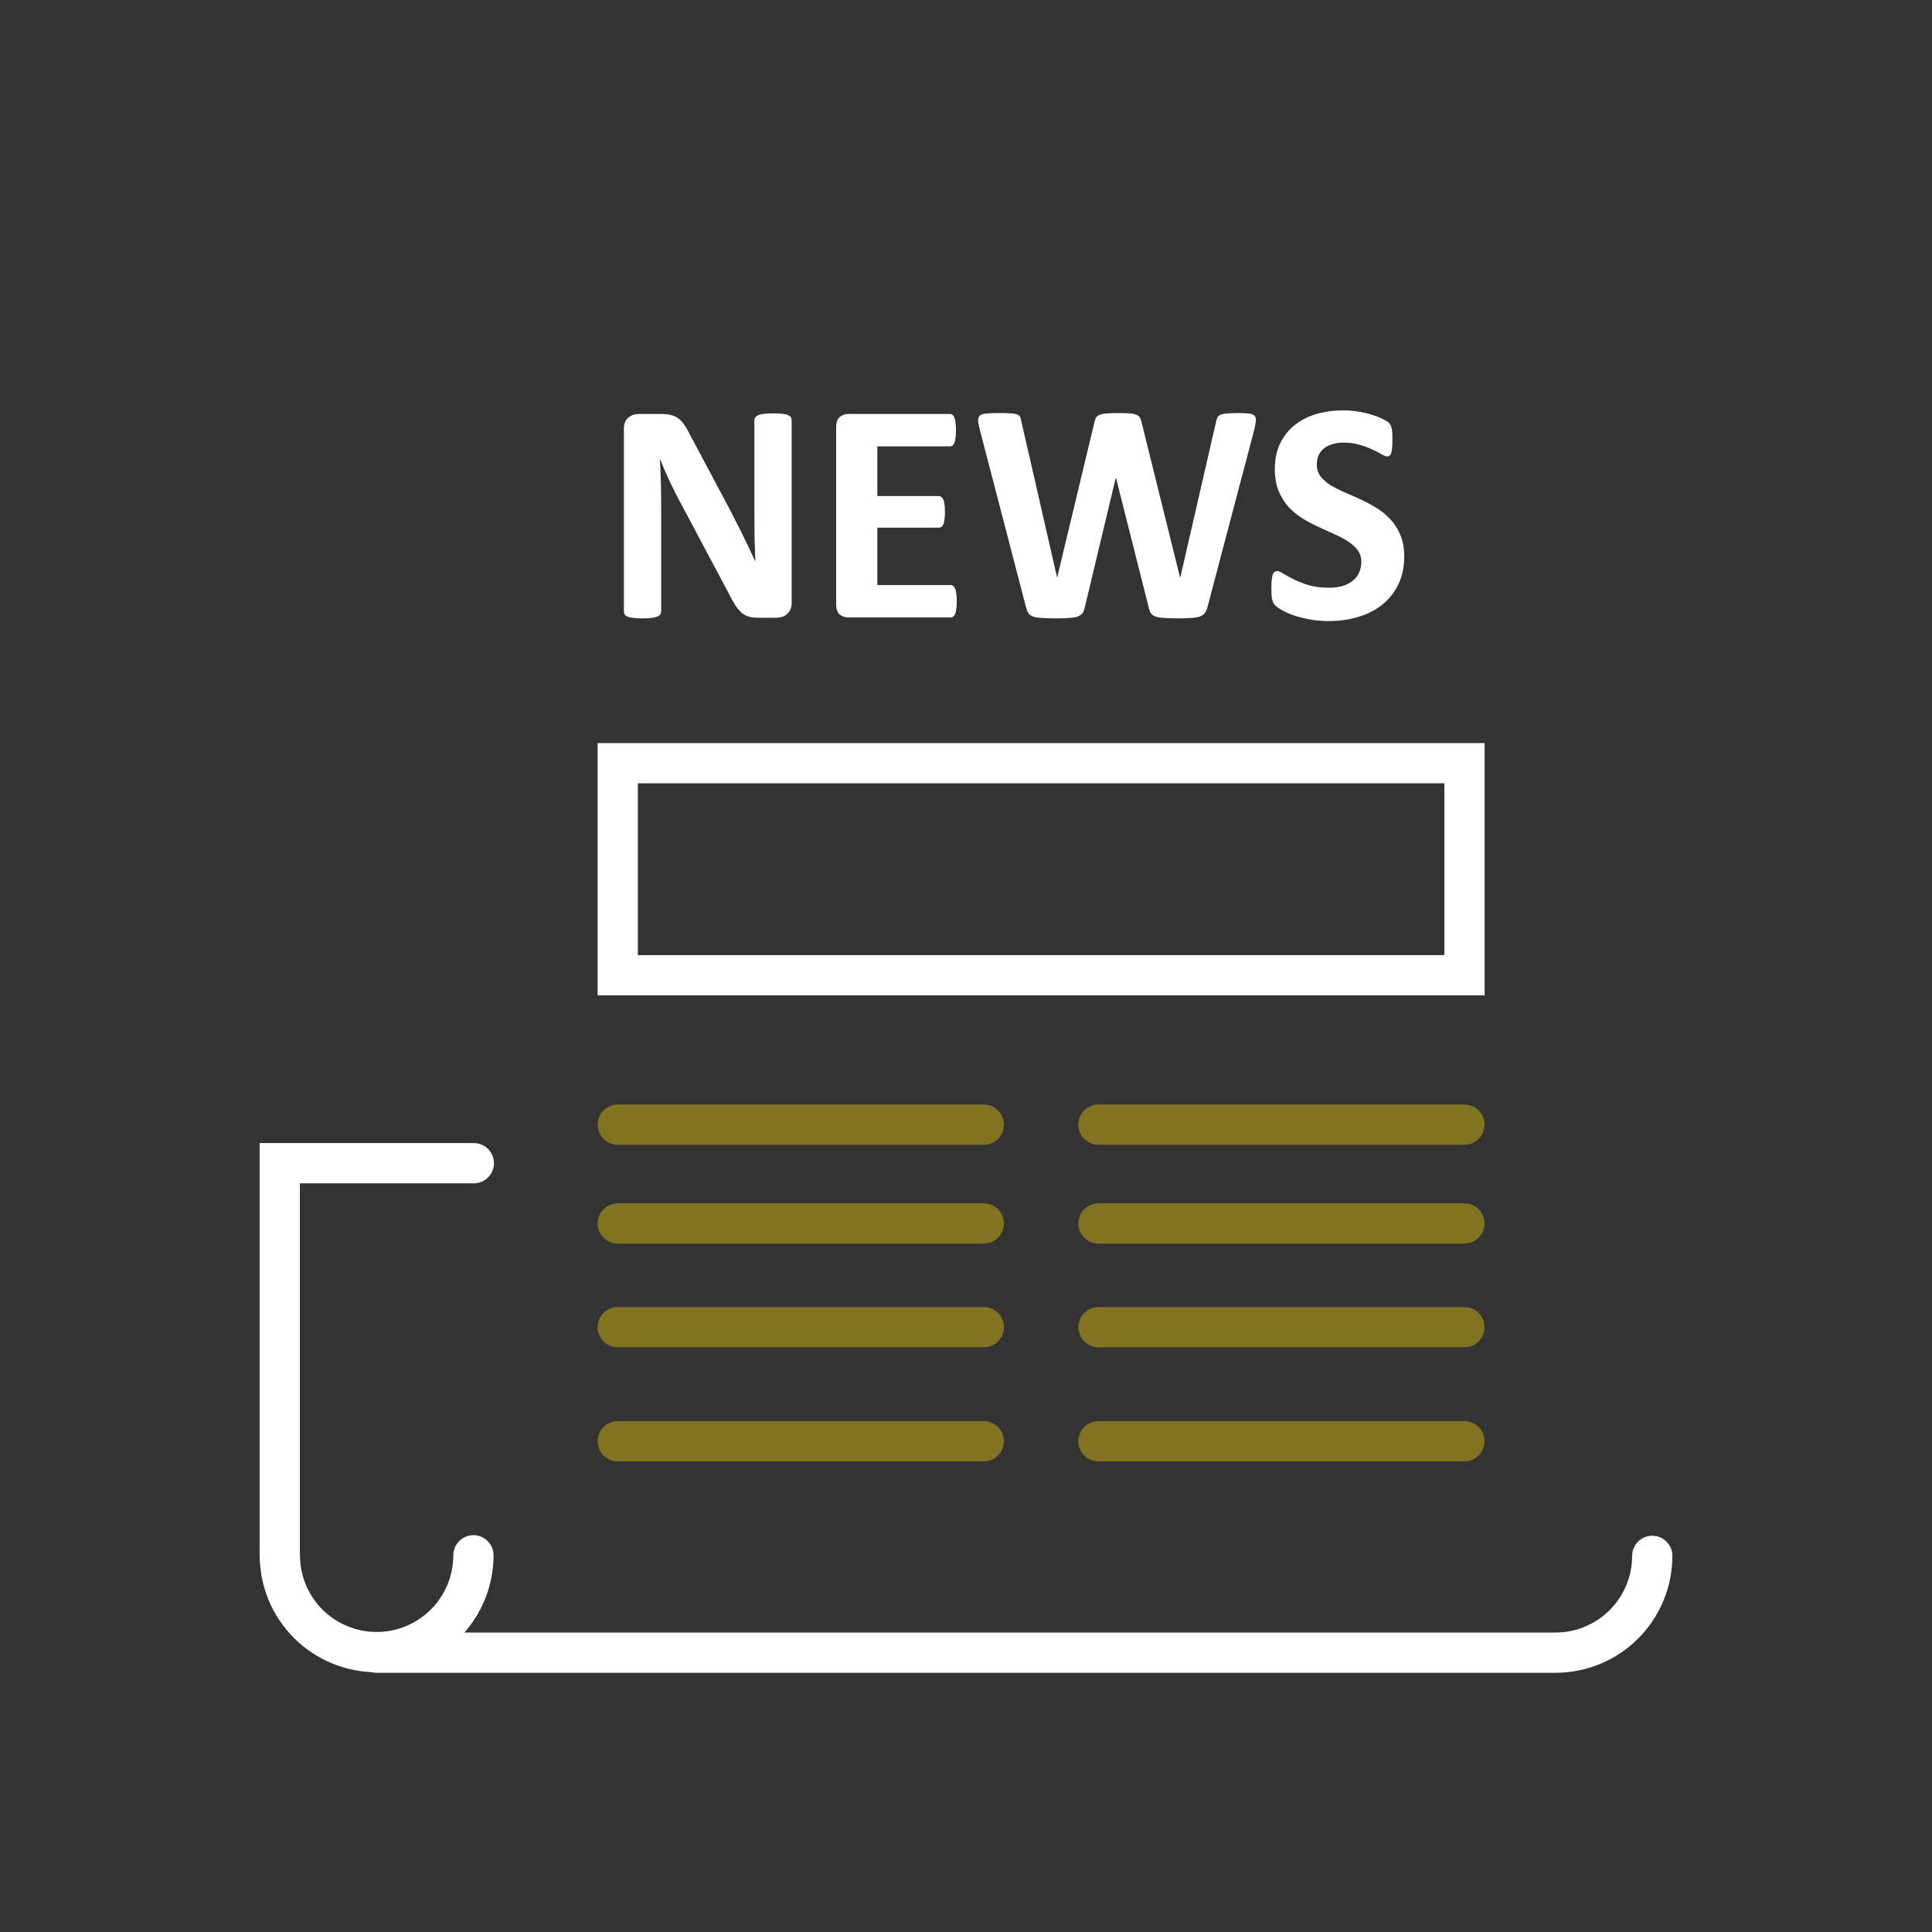
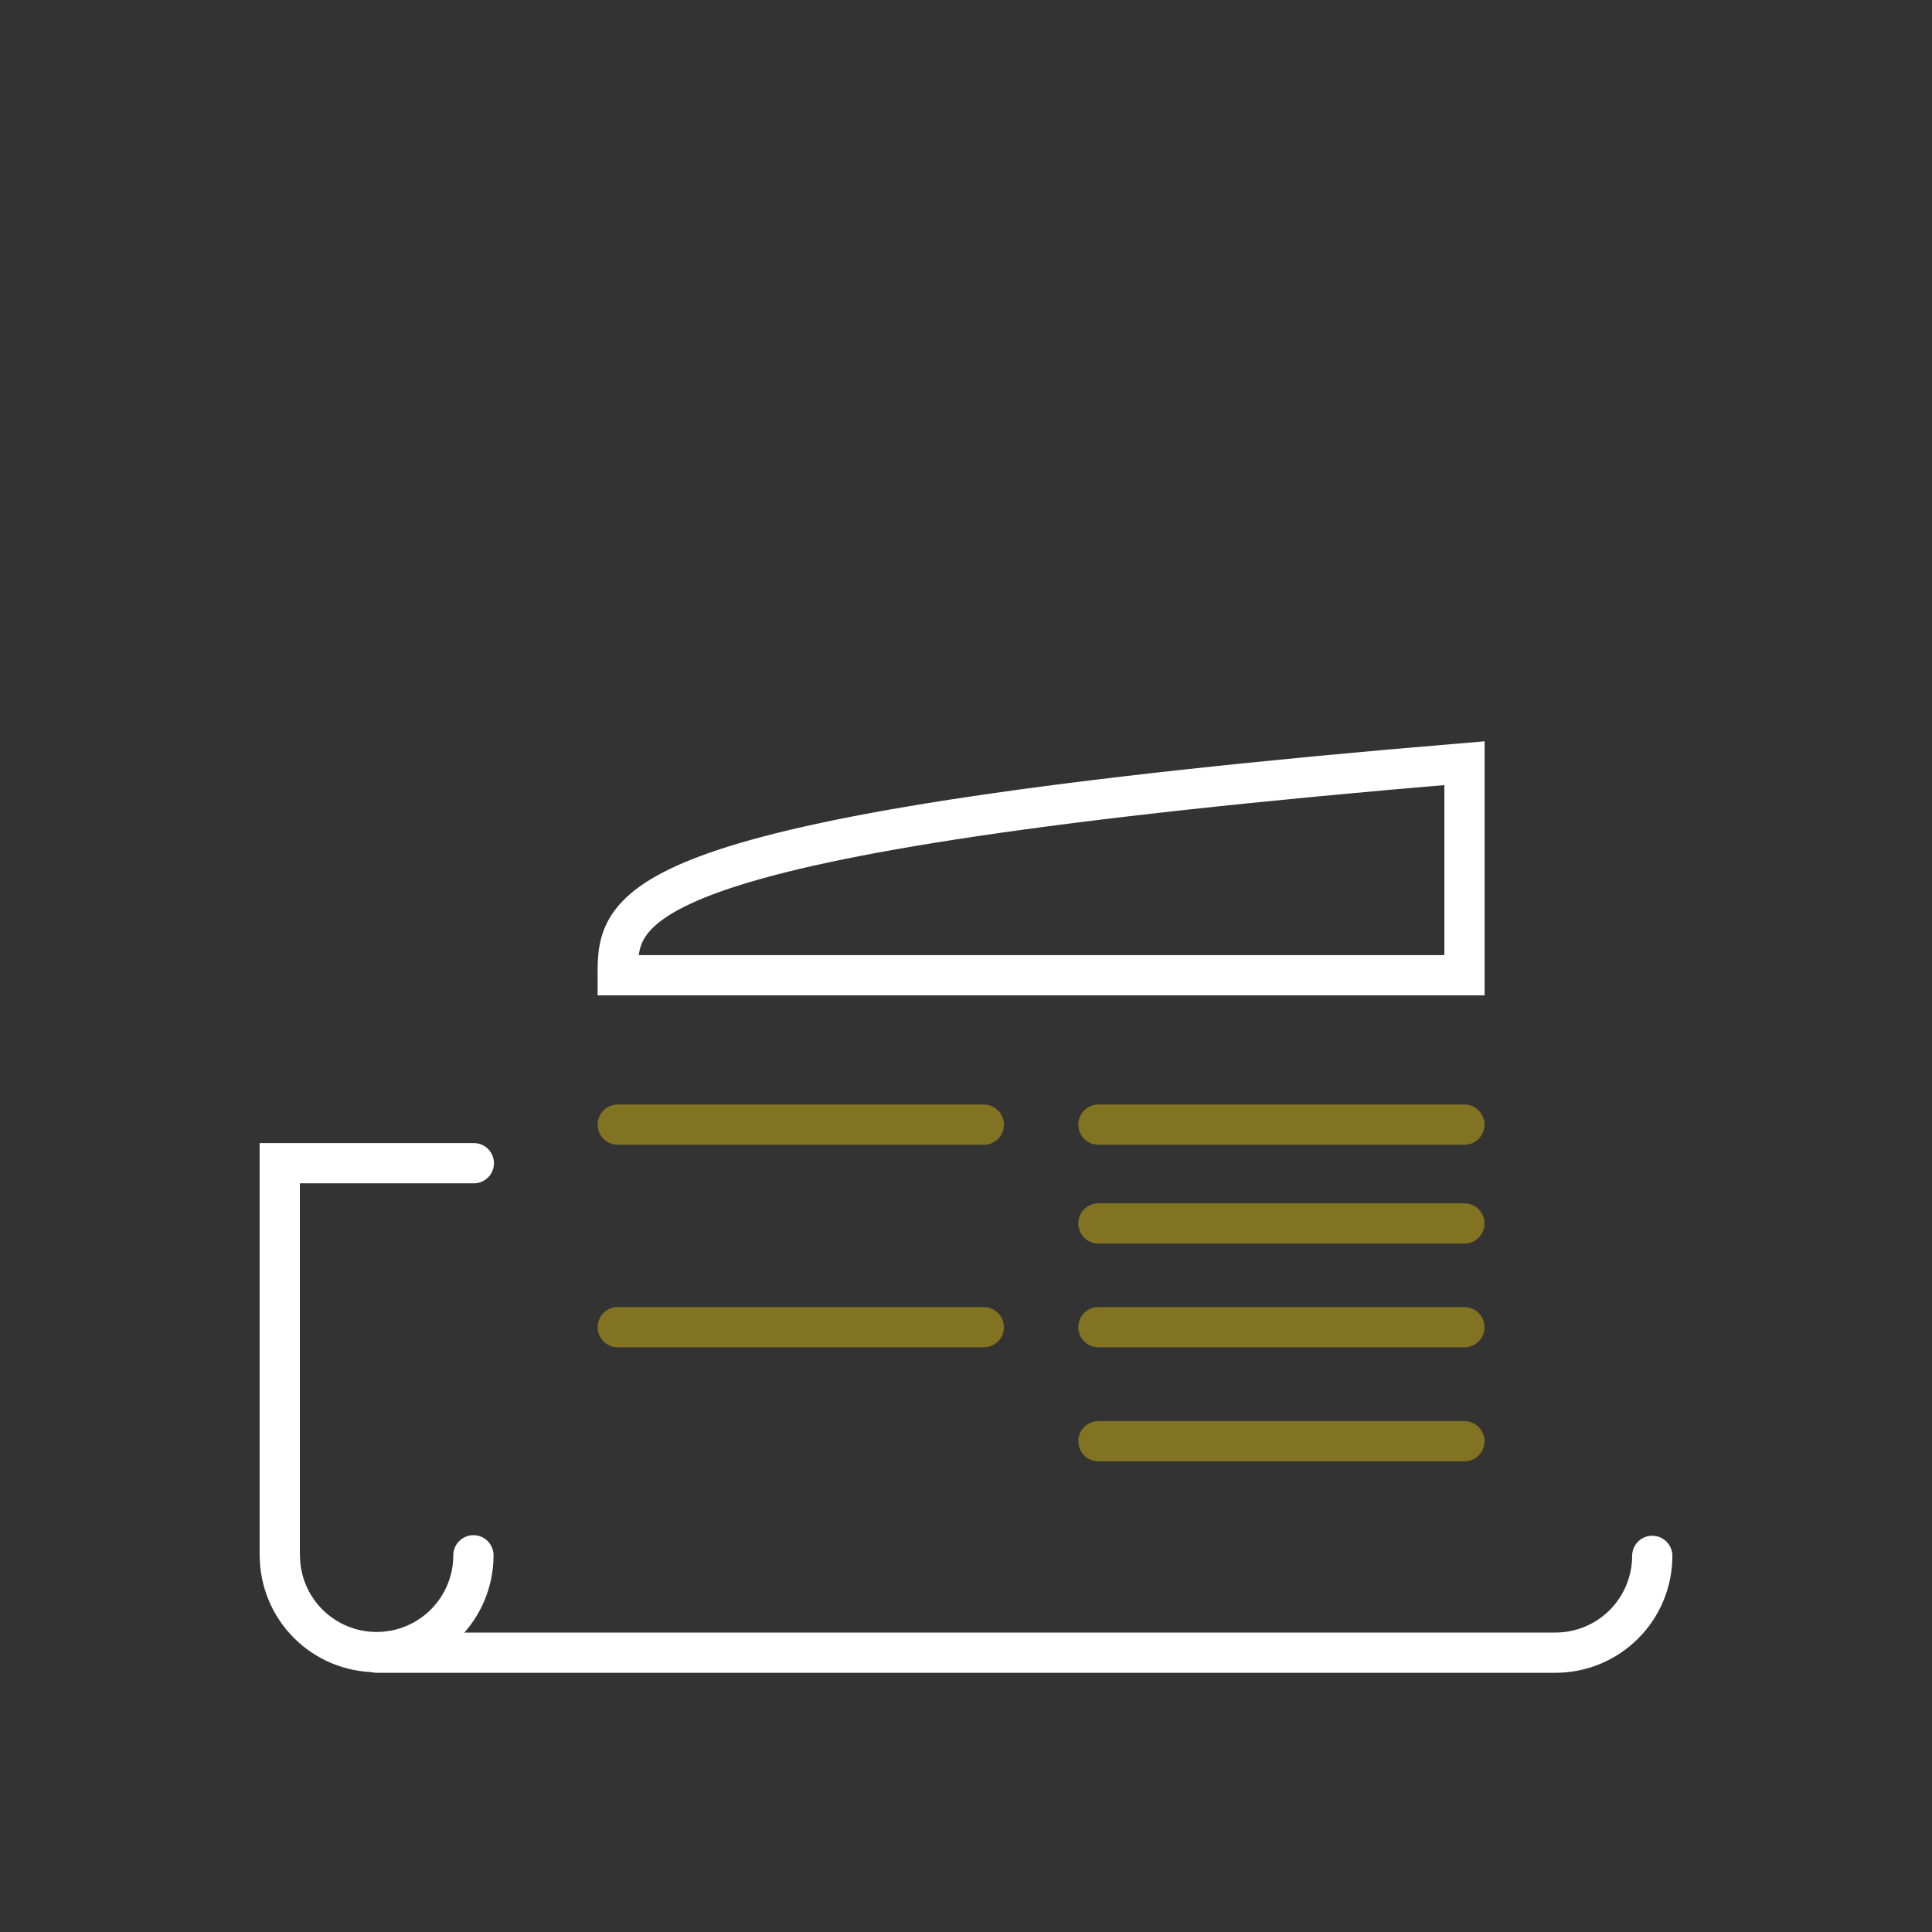
<svg xmlns="http://www.w3.org/2000/svg" viewBox="0 0 120.00 120.00" data-guides="{&quot;vertical&quot;:[],&quot;horizontal&quot;:[]}">
  <rect x="0" y="0" width="120.00" height="120.00" fill="#333333" stroke="none" />
  <defs />
  <path fill="none" stroke="#ffffff" fill-opacity="1" stroke-width="2.5" stroke-opacity="1" color="rgb(51, 51, 51)" stroke-linecap="round" stroke-miterlimit="10" id="tSvg1f3ed87f4a" title="Path 74" d="M23.402 102.65C47.797 102.65 72.192 102.65 96.588 102.65C97.379 102.653 98.164 102.5 98.896 102.2C99.628 101.899 100.294 101.457 100.855 100.898C101.416 100.339 101.861 99.675 102.165 98.944C102.469 98.213 102.625 97.429 102.625 96.638" />
  <path fill="none" stroke="#ffffff" fill-opacity="1" stroke-width="2.5" stroke-opacity="1" color="rgb(51, 51, 51)" stroke-linecap="round" stroke-miterlimit="10" id="tSvg153378ea847" title="Path 75" d="M17.381 96.603C17.381 98.197 18.014 99.726 19.142 100.854C20.269 101.981 21.799 102.615 23.393 102.615C24.988 102.615 26.517 101.981 27.645 100.854C28.772 99.726 29.405 98.197 29.405 96.603" />
  <path fill="none" stroke="#ffffff" fill-opacity="1" stroke-width="2.5" stroke-opacity="1" color="rgb(51, 51, 51)" stroke-linecap="round" stroke-miterlimit="10" id="tSvg22e0042bab" title="Path 76" d="M17.375 96.598C17.375 88.481 17.375 80.365 17.375 72.248C21.393 72.248 25.412 72.248 29.43 72.248" />
-   <path fill="#ffffff" stroke="none" fill-opacity="1" stroke-width="1" stroke-opacity="1" color="rgb(51, 51, 51)" id="tSvg170ddcb8476" title="Path 77" d="M49.172 37.452C49.172 37.601 49.146 37.735 49.094 37.852C49.042 37.969 48.97 38.067 48.879 38.145C48.794 38.223 48.69 38.282 48.566 38.321C48.449 38.353 48.329 38.37 48.205 38.37C47.84 38.37 47.476 38.37 47.111 38.37C46.883 38.37 46.685 38.347 46.516 38.301C46.353 38.256 46.2 38.174 46.057 38.057C45.92 37.933 45.786 37.771 45.656 37.569C45.526 37.361 45.38 37.094 45.217 36.768C44.169 34.799 43.12 32.829 42.072 30.86C41.89 30.508 41.704 30.131 41.516 29.727C41.327 29.317 41.158 28.92 41.008 28.536C41.001 28.536 40.995 28.536 40.988 28.536C41.014 29.004 41.034 29.473 41.047 29.942C41.06 30.404 41.066 30.883 41.066 31.377C41.066 33.581 41.066 35.785 41.066 37.989C41.066 38.054 41.047 38.112 41.008 38.165C40.975 38.217 40.913 38.262 40.822 38.301C40.738 38.334 40.62 38.36 40.471 38.379C40.321 38.399 40.129 38.409 39.895 38.409C39.667 38.409 39.478 38.399 39.328 38.379C39.178 38.36 39.061 38.334 38.977 38.301C38.892 38.262 38.833 38.217 38.801 38.165C38.768 38.112 38.752 38.054 38.752 37.989C38.752 34.203 38.752 30.417 38.752 26.631C38.752 26.325 38.84 26.098 39.016 25.948C39.198 25.791 39.419 25.713 39.68 25.713C40.139 25.713 40.598 25.713 41.057 25.713C41.304 25.713 41.512 25.736 41.682 25.782C41.851 25.821 42.001 25.889 42.131 25.987C42.268 26.084 42.395 26.221 42.512 26.397C42.629 26.566 42.749 26.778 42.873 27.032C43.693 28.571 44.514 30.111 45.334 31.651C45.477 31.931 45.617 32.208 45.754 32.481C45.897 32.748 46.034 33.018 46.164 33.291C46.294 33.558 46.421 33.822 46.545 34.083C46.669 34.343 46.789 34.603 46.906 34.864C46.91 34.864 46.913 34.864 46.916 34.864C46.897 34.408 46.88 33.933 46.867 33.438C46.861 32.943 46.857 32.471 46.857 32.022C46.857 30.046 46.857 28.07 46.857 26.094C46.857 26.029 46.877 25.971 46.916 25.919C46.955 25.866 47.02 25.821 47.111 25.782C47.203 25.743 47.323 25.717 47.473 25.704C47.622 25.684 47.815 25.674 48.049 25.674C48.27 25.674 48.456 25.684 48.605 25.704C48.755 25.717 48.869 25.743 48.947 25.782C49.032 25.821 49.09 25.866 49.123 25.919C49.156 25.971 49.172 26.029 49.172 26.094C49.172 29.88 49.172 33.666 49.172 37.452ZM59.426 37.344C59.426 37.533 59.416 37.693 59.397 37.823C59.383 37.947 59.361 38.047 59.328 38.126C59.296 38.204 59.253 38.262 59.201 38.301C59.156 38.334 59.103 38.35 59.045 38.35C56.929 38.35 54.813 38.35 52.697 38.35C52.482 38.35 52.3 38.288 52.15 38.165C52.007 38.034 51.935 37.826 51.935 37.54C51.935 33.868 51.935 30.196 51.935 26.524C51.935 26.238 52.007 26.032 52.15 25.909C52.3 25.779 52.482 25.713 52.697 25.713C54.8 25.713 56.903 25.713 59.006 25.713C59.065 25.713 59.117 25.73 59.162 25.762C59.208 25.795 59.247 25.853 59.279 25.938C59.312 26.016 59.335 26.12 59.348 26.25C59.367 26.374 59.377 26.534 59.377 26.729C59.377 26.911 59.367 27.067 59.348 27.198C59.335 27.322 59.312 27.422 59.279 27.5C59.247 27.579 59.208 27.637 59.162 27.676C59.117 27.709 59.065 27.725 59.006 27.725C57.502 27.725 55.998 27.725 54.494 27.725C54.494 28.754 54.494 29.782 54.494 30.811C55.767 30.811 57.04 30.811 58.312 30.811C58.371 30.811 58.423 30.831 58.469 30.87C58.521 30.902 58.563 30.957 58.596 31.036C58.628 31.107 58.651 31.208 58.664 31.338C58.684 31.462 58.693 31.615 58.693 31.797C58.693 31.986 58.684 32.142 58.664 32.266C58.651 32.39 58.628 32.491 58.596 32.569C58.563 32.641 58.521 32.693 58.469 32.725C58.423 32.758 58.371 32.774 58.312 32.774C57.04 32.774 55.767 32.774 54.494 32.774C54.494 33.962 54.494 35.15 54.494 36.338C56.011 36.338 57.528 36.338 59.045 36.338C59.103 36.338 59.156 36.358 59.201 36.397C59.253 36.429 59.296 36.485 59.328 36.563C59.361 36.641 59.383 36.745 59.397 36.876C59.416 36.999 59.426 37.155 59.426 37.344ZM75.002 37.696C74.963 37.852 74.908 37.979 74.836 38.077C74.771 38.168 74.67 38.239 74.533 38.291C74.397 38.337 74.221 38.366 74.006 38.379C73.791 38.399 73.518 38.409 73.186 38.409C72.814 38.409 72.515 38.399 72.287 38.379C72.066 38.366 71.89 38.337 71.76 38.291C71.63 38.239 71.535 38.168 71.477 38.077C71.418 37.979 71.372 37.852 71.34 37.696C70.666 35.026 69.992 32.357 69.318 29.688C69.312 29.688 69.305 29.688 69.299 29.688C68.661 32.357 68.023 35.026 67.385 37.696C67.352 37.846 67.307 37.969 67.248 38.067C67.189 38.158 67.095 38.23 66.965 38.282C66.841 38.334 66.669 38.366 66.447 38.379C66.232 38.399 65.946 38.409 65.588 38.409C65.21 38.409 64.908 38.399 64.68 38.379C64.458 38.366 64.283 38.337 64.152 38.291C64.022 38.239 63.928 38.168 63.869 38.077C63.81 37.979 63.762 37.852 63.723 37.696C62.766 34.021 61.809 30.346 60.852 26.67C60.793 26.436 60.76 26.254 60.754 26.123C60.747 25.987 60.783 25.883 60.861 25.811C60.946 25.739 61.079 25.697 61.262 25.684C61.45 25.665 61.711 25.655 62.043 25.655C62.349 25.655 62.59 25.661 62.766 25.674C62.948 25.681 63.085 25.704 63.176 25.743C63.267 25.775 63.329 25.827 63.361 25.899C63.394 25.964 63.42 26.058 63.44 26.182C64.178 29.408 64.917 32.634 65.656 35.86C65.659 35.86 65.663 35.86 65.666 35.86C66.434 32.657 67.203 29.454 67.971 26.25C67.997 26.127 68.029 26.026 68.068 25.948C68.114 25.87 68.186 25.811 68.283 25.772C68.387 25.726 68.527 25.697 68.703 25.684C68.879 25.665 69.113 25.655 69.406 25.655C69.719 25.655 69.966 25.661 70.148 25.674C70.337 25.687 70.481 25.717 70.578 25.762C70.682 25.801 70.757 25.86 70.803 25.938C70.848 26.016 70.884 26.12 70.91 26.25C71.704 29.454 72.499 32.657 73.293 35.86C73.299 35.86 73.306 35.86 73.312 35.86C74.051 32.644 74.79 29.428 75.529 26.211C75.549 26.107 75.575 26.019 75.607 25.948C75.64 25.87 75.702 25.811 75.793 25.772C75.884 25.726 76.014 25.697 76.184 25.684C76.353 25.665 76.591 25.655 76.897 25.655C77.183 25.655 77.404 25.665 77.561 25.684C77.723 25.697 77.841 25.739 77.912 25.811C77.984 25.883 78.013 25.99 78 26.133C77.993 26.27 77.961 26.459 77.902 26.7C76.936 30.365 75.969 34.03 75.002 37.696ZM87.219 34.561C87.219 35.225 87.095 35.808 86.848 36.309C86.6 36.81 86.265 37.23 85.842 37.569C85.419 37.901 84.924 38.151 84.357 38.321C83.791 38.49 83.186 38.575 82.541 38.575C82.105 38.575 81.698 38.539 81.32 38.467C80.949 38.396 80.62 38.311 80.334 38.213C80.047 38.109 79.807 38.002 79.611 37.891C79.422 37.78 79.286 37.683 79.201 37.598C79.117 37.514 79.055 37.393 79.016 37.237C78.983 37.074 78.967 36.843 78.967 36.544C78.967 36.342 78.973 36.172 78.986 36.036C78.999 35.899 79.019 35.788 79.045 35.704C79.078 35.619 79.117 35.56 79.162 35.528C79.214 35.489 79.273 35.469 79.338 35.469C79.429 35.469 79.556 35.525 79.719 35.635C79.888 35.739 80.103 35.857 80.363 35.987C80.624 36.117 80.933 36.237 81.291 36.348C81.656 36.452 82.076 36.504 82.551 36.504C82.863 36.504 83.143 36.469 83.391 36.397C83.638 36.319 83.846 36.211 84.016 36.075C84.191 35.938 84.325 35.769 84.416 35.567C84.507 35.365 84.553 35.141 84.553 34.893C84.553 34.607 84.475 34.362 84.318 34.161C84.162 33.952 83.957 33.77 83.703 33.614C83.456 33.451 83.172 33.301 82.853 33.165C82.534 33.021 82.206 32.872 81.867 32.715C81.529 32.559 81.2 32.383 80.881 32.188C80.562 31.986 80.275 31.748 80.022 31.475C79.774 31.195 79.572 30.866 79.416 30.489C79.26 30.111 79.182 29.659 79.182 29.131C79.182 28.526 79.292 27.995 79.514 27.54C79.742 27.077 80.044 26.697 80.422 26.397C80.806 26.091 81.255 25.863 81.769 25.713C82.29 25.564 82.841 25.489 83.42 25.489C83.719 25.489 84.019 25.512 84.318 25.557C84.618 25.603 84.898 25.665 85.158 25.743C85.419 25.821 85.65 25.909 85.852 26.006C86.053 26.104 86.187 26.185 86.252 26.25C86.317 26.316 86.359 26.371 86.379 26.416C86.405 26.462 86.424 26.524 86.438 26.602C86.457 26.674 86.47 26.768 86.477 26.885C86.483 26.996 86.486 27.136 86.486 27.305C86.486 27.494 86.48 27.654 86.467 27.784C86.46 27.914 86.444 28.021 86.418 28.106C86.398 28.191 86.366 28.252 86.32 28.291C86.281 28.331 86.226 28.35 86.154 28.35C86.083 28.35 85.969 28.305 85.812 28.213C85.656 28.122 85.464 28.025 85.236 27.92C85.008 27.81 84.745 27.712 84.445 27.627C84.146 27.536 83.817 27.491 83.459 27.491C83.179 27.491 82.935 27.526 82.727 27.598C82.518 27.663 82.342 27.758 82.199 27.881C82.062 27.998 81.958 28.142 81.887 28.311C81.822 28.48 81.789 28.659 81.789 28.848C81.789 29.128 81.864 29.372 82.014 29.581C82.17 29.782 82.375 29.965 82.629 30.127C82.889 30.284 83.182 30.433 83.508 30.577C83.833 30.713 84.165 30.86 84.504 31.016C84.842 31.172 85.174 31.351 85.5 31.553C85.826 31.748 86.115 31.986 86.369 32.266C86.623 32.54 86.828 32.865 86.984 33.243C87.141 33.614 87.219 34.053 87.219 34.561Z" />
-   <path fill="none" stroke="#ffffff" fill-opacity="1" stroke-width="2.5" stroke-opacity="1" color="rgb(51, 51, 51)" stroke-linecap="round" stroke-miterlimit="10" id="tSvg64efbaa01d" title="Path 78" d="M90.962 47.402C73.431 47.402 55.9 47.402 38.369 47.402C38.369 51.793 38.369 56.183 38.369 60.574C55.9 60.574 73.431 60.574 90.962 60.574C90.962 56.183 90.962 51.793 90.962 47.402Z" />
+   <path fill="none" stroke="#ffffff" fill-opacity="1" stroke-width="2.5" stroke-opacity="1" color="rgb(51, 51, 51)" stroke-linecap="round" stroke-miterlimit="10" id="tSvg64efbaa01d" title="Path 78" d="M90.962 47.402C38.369 51.793 38.369 56.183 38.369 60.574C55.9 60.574 73.431 60.574 90.962 60.574C90.962 56.183 90.962 51.793 90.962 47.402Z" />
  <path fill="none" stroke="#827322" fill-opacity="1" stroke-width="2.5" stroke-opacity="1" color="rgb(51, 51, 51)" stroke-linecap="round" stroke-miterlimit="10" id="tSvga39d8098c7" title="Path 79" d="M38.369 69.853C45.948 69.853 53.527 69.853 61.106 69.853" />
-   <path fill="none" stroke="#827322" fill-opacity="1" stroke-width="2.5" stroke-opacity="1" color="rgb(51, 51, 51)" stroke-linecap="round" stroke-miterlimit="10" id="tSvg12cb8afe871" title="Path 80" d="M38.369 75.991C45.948 75.991 53.527 75.991 61.106 75.991" />
  <path fill="none" stroke="#827322" fill-opacity="1" stroke-width="2.5" stroke-opacity="1" color="rgb(51, 51, 51)" stroke-linecap="round" stroke-miterlimit="10" id="tSvg105cdafb041" title="Path 81" d="M38.369 82.434C45.948 82.434 53.527 82.434 61.106 82.434" />
-   <path fill="none" stroke="#827322" fill-opacity="1" stroke-width="2.5" stroke-opacity="1" color="rgb(51, 51, 51)" stroke-linecap="round" stroke-miterlimit="10" id="tSvg29c4c88731" title="Path 82" d="M38.369 89.518C45.948 89.518 53.527 89.518 61.106 89.518" />
  <path fill="#ffffff" stroke="#827322" fill-opacity="1" stroke-width="2.5" stroke-opacity="1" color="rgb(51, 51, 51)" stroke-linecap="round" stroke-miterlimit="10" id="tSvg16fbe36a323" title="Path 83" d="M68.225 69.853C75.802 69.853 83.379 69.853 90.956 69.853" />
  <path fill="none" stroke="#827322" fill-opacity="1" stroke-width="2.5" stroke-opacity="1" color="rgb(51, 51, 51)" stroke-linecap="round" stroke-miterlimit="10" id="tSvg14835c6794a" title="Path 84" d="M68.225 75.991C75.802 75.991 83.379 75.991 90.956 75.991" />
  <path fill="none" stroke="#827322" fill-opacity="1" stroke-width="2.5" stroke-opacity="1" color="rgb(51, 51, 51)" stroke-linecap="round" stroke-miterlimit="10" id="tSvga67761442d" title="Path 85" d="M68.225 82.434C75.802 82.434 83.379 82.434 90.956 82.434" />
  <path fill="none" stroke="#827322" fill-opacity="1" stroke-width="2.5" stroke-opacity="1" color="rgb(51, 51, 51)" stroke-linecap="round" stroke-miterlimit="10" id="tSvgac5504013d" title="Path 86" d="M68.225 89.518C75.802 89.518 83.379 89.518 90.956 89.518" />
</svg>